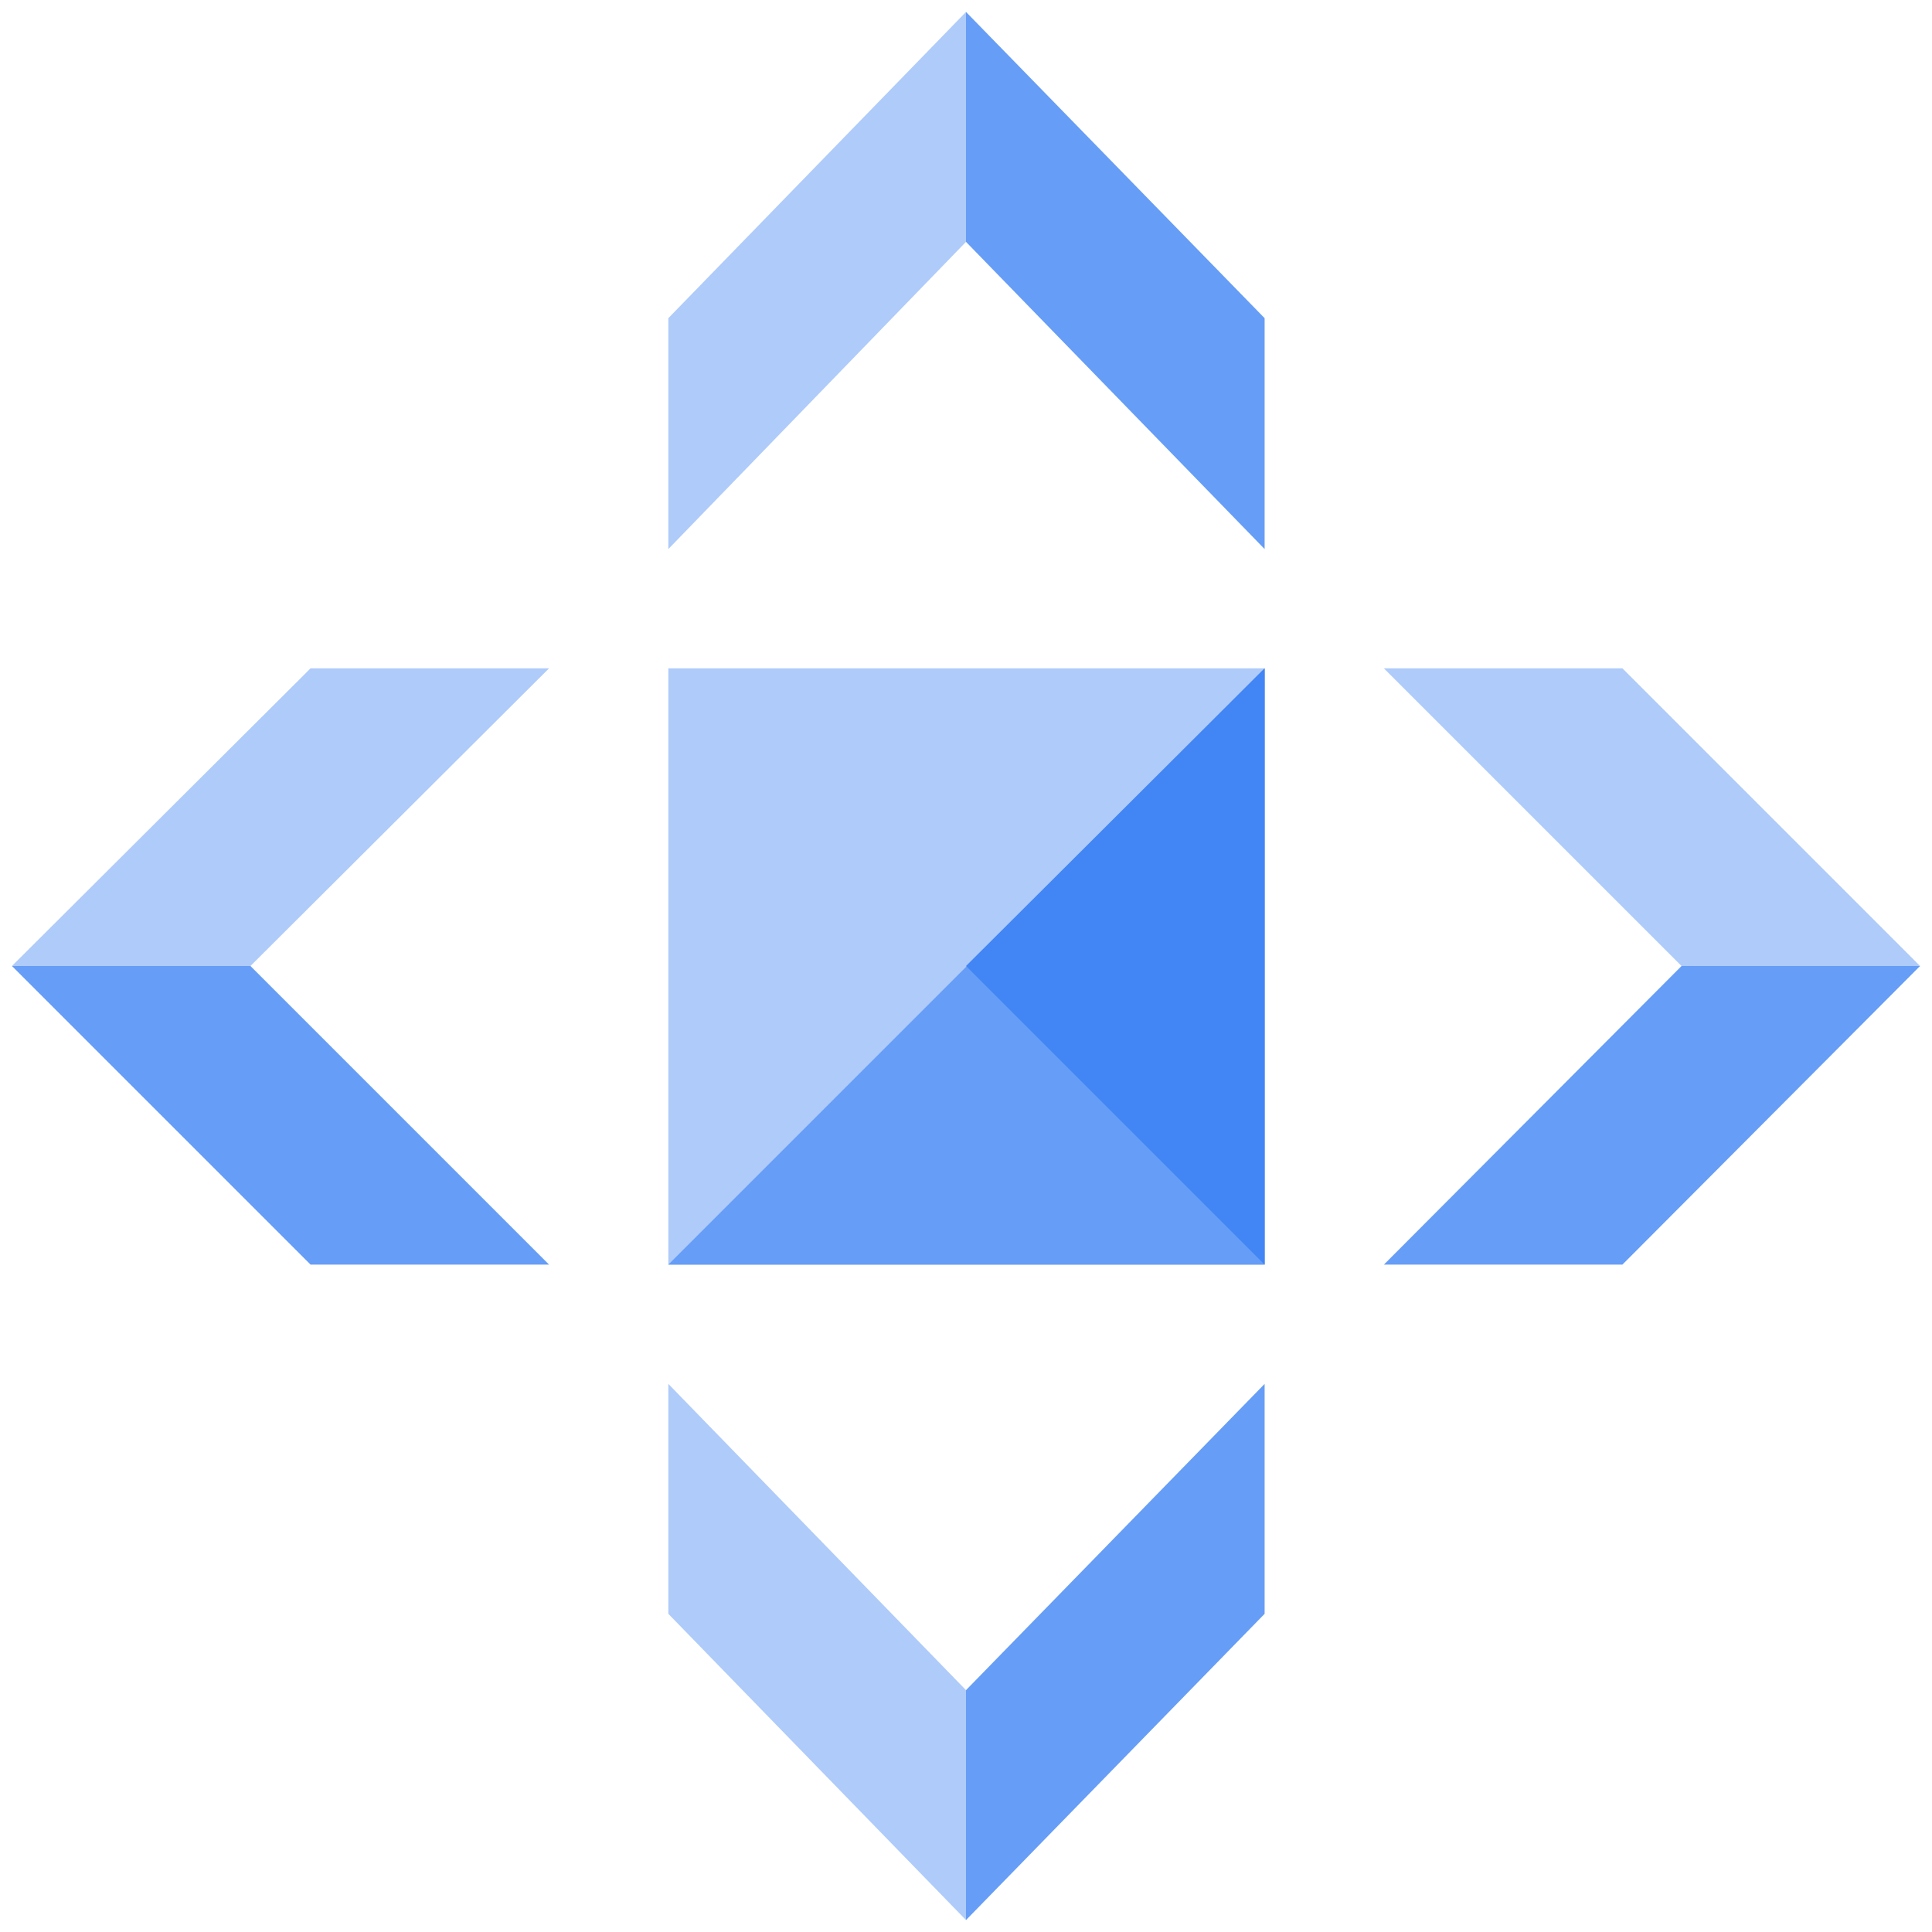
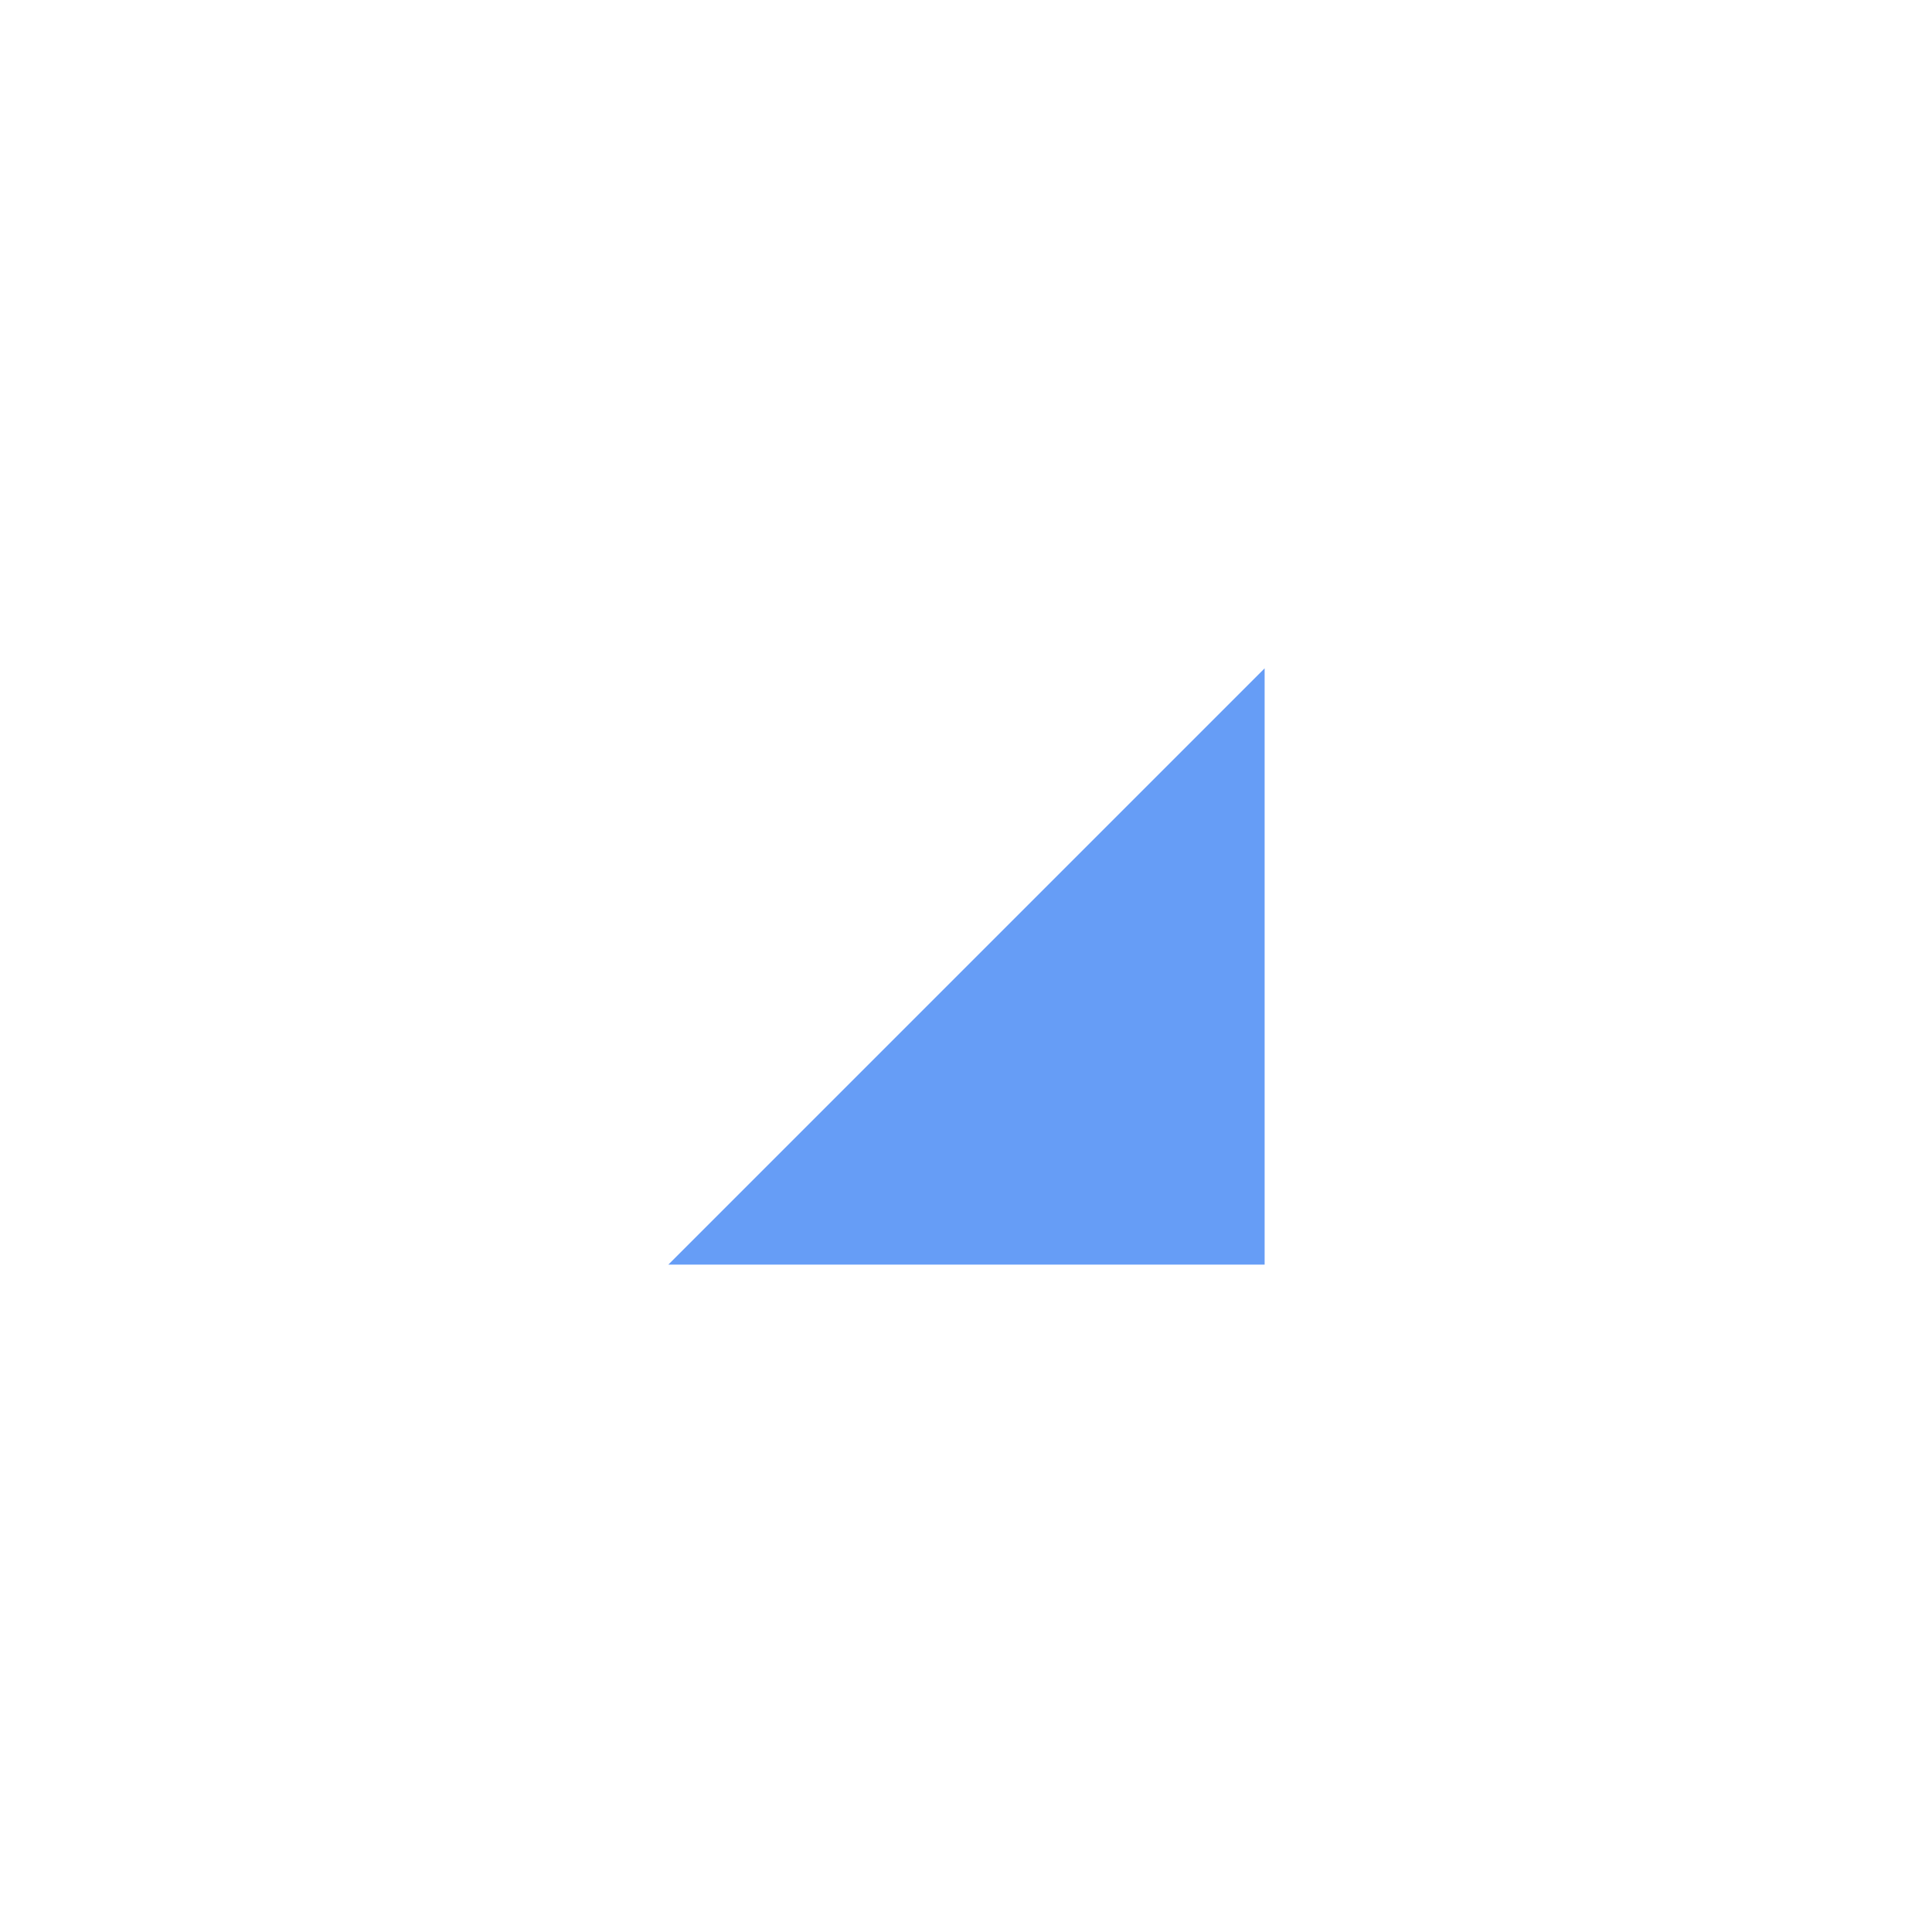
<svg xmlns="http://www.w3.org/2000/svg" xmlns:xlink="http://www.w3.org/1999/xlink" viewBox="0 0 81 81" fill="#fff" fill-rule="evenodd" stroke="#000" stroke-linecap="round" stroke-linejoin="round">
  <use xlink:href="#A" x=".5" y=".5" />
  <symbol id="A" overflow="visible">
    <g stroke="none">
-       <path d="M40 0v9.64l12.52 12.88v-9.68L40 0zm30 40L57.52 52.52h10L80 40H70zm-60 0l12.52 12.52h-10L0 40h10zm30 40v-9.64l12.52-12.84v9.64L40 80z" fill="#669df6" />
-       <path d="M40 0L27.52 12.84v9.68L40 9.64V0zm27.52 27.52h-10L70 40h10L67.52 27.52zm-55 0h10L10 40H0l12.52-12.48zM40 80L27.52 67.16v-9.64L40 70.36V80zm12.52-27.48h-25v-25h25v25z" fill="#aecbfa" />
      <path d="M52.52 27.52v25h-25l25-25z" fill="#669df6" />
-       <path d="M52.52 27.52v25L40 40l12.52-12.48z" fill="#4285f4" />
    </g>
  </symbol>
</svg>